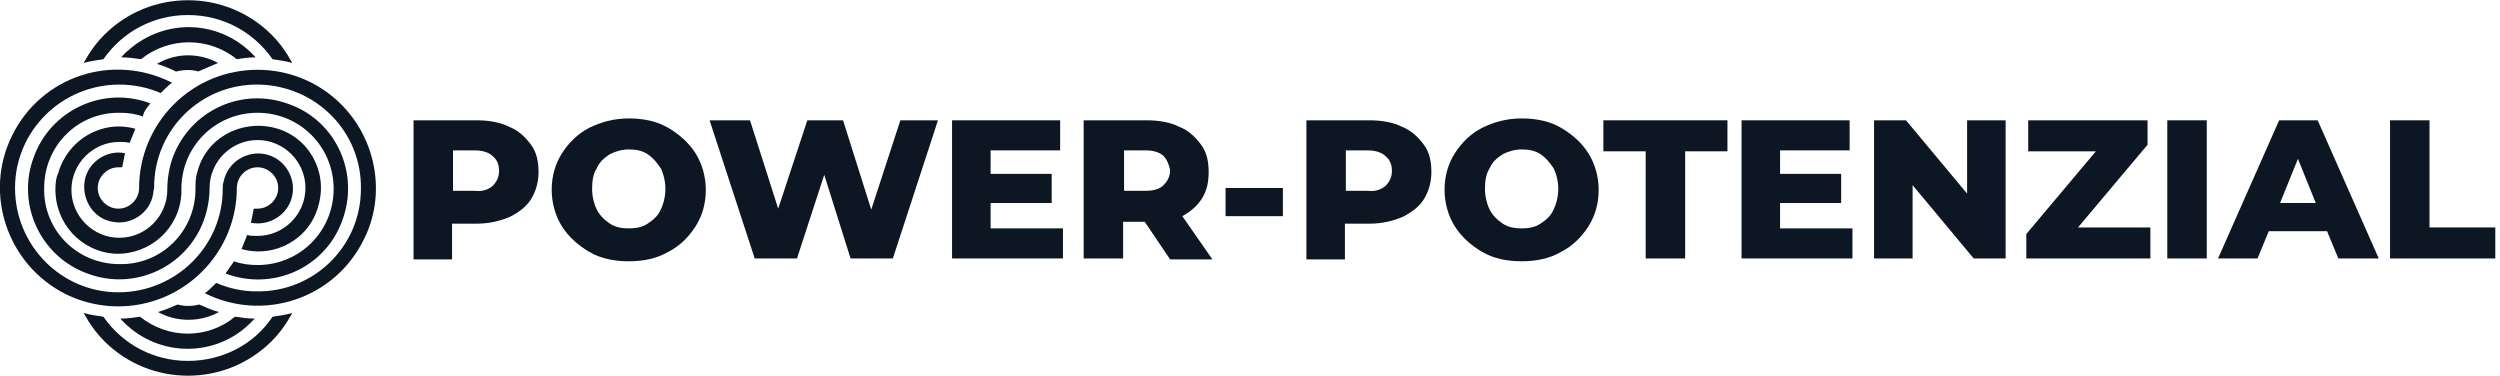
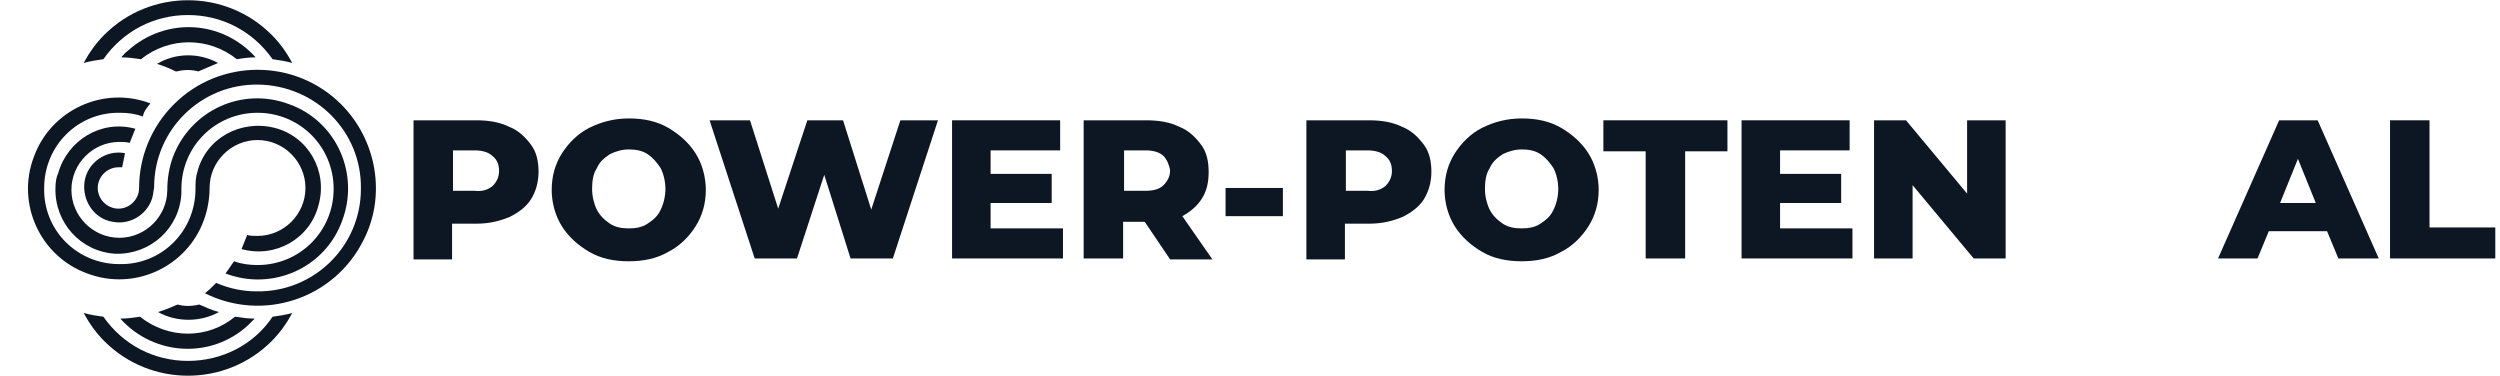
<svg xmlns="http://www.w3.org/2000/svg" version="1.1" id="Layer_1" x="0px" y="0px" width="266px" height="40px" viewBox="0 0 266 40" style="enable-background:new 0 0 266 40;" xml:space="preserve">
  <style type="text/css">

	.st0{fill:#0D1724;}

</style>
  <path class="st0" d="M5.9,20c-0.1,3.7,2.7,6.8,6.4,7c3.7,0.1,6.8-2.7,7-6.4c0-0.2,0-0.3,0-0.5l0,0c0-4.5,3.6-8.1,8.1-8.1  c4.5,0,8.1,3.6,8.1,8.1s-3.6,8.1-8.1,8.1c0,0,0,0,0,0c-0.8,0-1.7-0.1-2.5-0.4c-0.3,0.4-0.6,0.9-0.9,1.3c5,1.9,10.6-0.6,12.4-5.6  c1.9-5-0.6-10.6-5.6-12.4c-5-1.9-10.5,0.6-12.4,5.6c-0.4,1.1-0.6,2.3-0.6,3.5l0,0c0,2.8-2.3,5.1-5.1,5.1c-2.8,0-5.1-2.3-5.1-5.1  s2.3-5.1,5.1-5.1c0.4,0,0.7,0,1.1,0.1c0.2-0.5,0.4-1,0.6-1.5c-3.6-1-7.2,1.2-8.2,4.7c0,0,0,0,0,0C6,18.8,5.9,19.4,5.9,20z" />
  <path class="st0" d="M16,11c-5-1.9-10.6,0.7-12.4,5.7c-1.9,5,0.7,10.6,5.7,12.4c5,1.9,10.6-0.7,12.4-5.7c0.4-1.1,0.6-2.3,0.6-3.4  l0,0c0-2.8,2.3-5.1,5.1-5.1c2.8,0,5.1,2.3,5.1,5.1s-2.3,5.1-5.1,5.1c0,0,0,0,0,0c-0.4,0-0.8,0-1.1-0.1c-0.2,0.5-0.4,1-0.6,1.5  c3.6,1,7.3-1.1,8.2-4.7c1-3.6-1.1-7.3-4.7-8.2s-7.3,1.1-8.2,4.7c-0.2,0.6-0.2,1.2-0.2,1.8l0,0c0,4.5-3.6,8.1-8.1,8  c-4.5,0-8.1-3.6-8-8.1c0-4.5,3.6-8.1,8.1-8c0.8,0,1.6,0.1,2.4,0.4C15.3,11.8,15.7,11.4,16,11z" />
-   <path class="st0" d="M21.5,28.9c2.4-2.4,3.7-5.6,3.7-8.9l0,0c0-1.2,1-2.2,2.2-2.2c1.2,0,2.2,1,2.2,2.2c0,1.2-1,2.2-2.2,2.2  c0,0,0,0,0,0c-0.1,0-0.3,0-0.4,0c-0.1,0.5-0.2,1-0.3,1.5c2,0.4,4-0.9,4.4-2.9c0.4-2-0.9-4-2.9-4.4c-2-0.4-4,0.9-4.4,2.9  c-0.1,0.3-0.1,0.5-0.1,0.8l0,0c0,6.1-5,11-11.1,11c-6.1,0-11-5-11-11.1c0-6.1,5-11,11.1-11c1.5,0,3,0.3,4.4,0.9  c0.4-0.4,0.8-0.8,1.2-1.1C12,5.6,4.4,8.1,1.3,14.4C-1.8,20.6,0.8,28.2,7,31.3C11.9,33.7,17.7,32.7,21.5,28.9L21.5,28.9z" />
  <path class="st0" d="M36.3,11.1c-4.9-4.9-12.9-4.9-17.8,0c-2.4,2.4-3.7,5.6-3.7,8.9l0,0c0,1.2-1,2.2-2.2,2.2c-1.2,0-2.2-1-2.2-2.2  s1-2.2,2.2-2.2c0,0,0,0,0,0c0.1,0,0.3,0,0.4,0c0.1-0.5,0.2-1,0.3-1.5c-2-0.4-4,1-4.3,3s1,4,3,4.3c2,0.4,4-1,4.3-3  c0-0.2,0.1-0.5,0.1-0.7l0,0c0-6.1,5-11,11.1-10.9s11,5,10.9,11.1c0,6.1-5,11-11.1,10.9c-1.5,0-2.9-0.3-4.3-0.9c0,0-0.1,0.1-0.1,0.1  c-0.4,0.4-0.7,0.7-1.1,1c6.2,3.1,13.8,0.6,16.9-5.7C41.1,20.8,40.1,14.9,36.3,11.1z" />
  <path class="st0" d="M20,38.4c-3.6,0-6.9-1.7-9-4.7c-0.7-0.1-1.4-0.2-2.1-0.4c0.6,1.1,1.3,2.1,2.2,3c4.9,4.9,12.9,4.9,17.8,0l0,0  c0.9-0.9,1.6-1.9,2.2-3c-0.7,0.2-1.4,0.3-2.1,0.4C27,36.7,23.6,38.4,20,38.4z" />
  <path class="st0" d="M27.2,6.1c-3.6-4-9.6-4.3-13.6-0.7c0,0,0,0,0,0c-0.3,0.2-0.5,0.5-0.7,0.7c0.7,0,1.4,0.1,2.1,0.2  c3-2.4,7.2-2.4,10.2,0C25.8,6.2,26.5,6.1,27.2,6.1z" />
  <path class="st0" d="M21.2,32.4c-0.8,0.2-1.6,0.2-2.3,0c-0.7,0.3-1.4,0.6-2.1,0.8c2,1.1,4.5,1.1,6.5,0C22.5,33,21.9,32.7,21.2,32.4  L21.2,32.4z" />
  <path class="st0" d="M16.7,6.8c0.7,0.2,1.4,0.5,2,0.8h0.1c0.8-0.2,1.6-0.2,2.3,0c0.7-0.3,1.4-0.6,2.1-0.9  C21.2,5.6,18.7,5.6,16.7,6.8L16.7,6.8z" />
  <path class="st0" d="M14.9,33.7c-0.7,0.1-1.4,0.2-2.1,0.2c3.6,4,9.7,4.3,13.6,0.7c0.2-0.2,0.5-0.5,0.7-0.7c-0.7,0-1.4-0.1-2.1-0.2  C22.1,36.1,17.9,36.1,14.9,33.7z" />
  <path class="st0" d="M20,1.6c3.6,0,6.9,1.7,9,4.7c0.7,0.1,1.4,0.2,2.1,0.4c-0.6-1.1-1.3-2.1-2.2-3C24-1.2,16-1.2,11.1,3.7  c0,0,0,0,0,0c-0.9,0.9-1.6,1.9-2.2,3c0.7-0.2,1.4-0.3,2.1-0.4C13.1,3.3,16.4,1.6,20,1.6z" />
  <g>
    <path class="st0" d="M54.2,13.5c1,0.4,1.7,1.1,2.3,1.9s0.8,1.8,0.8,2.9c0,1.1-0.3,2.1-0.8,2.9c-0.5,0.8-1.3,1.4-2.3,1.9   c-1,0.4-2.1,0.7-3.5,0.7h-2.6v3.8H44V12.8h6.7C52,12.8,53.2,13,54.2,13.5z M52.4,19.8c0.4-0.4,0.7-0.9,0.7-1.6   c0-0.7-0.2-1.2-0.7-1.6c-0.4-0.4-1.1-0.6-1.9-0.6h-2.3v4.3h2.3C51.3,20.4,51.9,20.2,52.4,19.8z" />
    <path class="st0" d="M62.7,26.8c-1.2-0.7-2.2-1.6-2.9-2.7s-1.1-2.5-1.1-3.9c0-1.5,0.4-2.8,1.1-3.9s1.7-2.1,2.9-2.7s2.6-1,4.2-1   s3,0.3,4.2,1c1.2,0.7,2.2,1.6,2.9,2.7s1.1,2.5,1.1,3.9c0,1.5-0.4,2.8-1.1,3.9s-1.7,2.1-2.9,2.7c-1.2,0.7-2.6,1-4.2,1   S63.9,27.5,62.7,26.8z M68.9,23.8c0.6-0.4,1.1-0.8,1.4-1.5c0.3-0.6,0.5-1.4,0.5-2.2c0-0.8-0.2-1.6-0.5-2.2   c-0.4-0.6-0.8-1.1-1.4-1.5c-0.6-0.4-1.3-0.5-2-0.5s-1.4,0.2-2,0.5c-0.6,0.4-1.1,0.8-1.4,1.5c-0.4,0.6-0.5,1.4-0.5,2.2   c0,0.8,0.2,1.6,0.5,2.2c0.3,0.6,0.8,1.1,1.4,1.5c0.6,0.4,1.3,0.5,2,0.5S68.3,24.2,68.9,23.8z" />
    <path class="st0" d="M99.8,12.8L95,27.5h-4.5l-2.8-8.9l-2.9,8.9h-4.5l-4.8-14.7h4.3l3,9.4l3.1-9.4h3.8l3,9.5l3.1-9.5H99.8z" />
    <path class="st0" d="M113.1,24.3v3.2h-11.8V12.8h11.5V16h-7.4v2.5h6.5v3.1h-6.5v2.7H113.1z" />
    <path class="st0" d="M121.8,23.6h-2.3v3.9h-4.2V12.8h6.7c1.3,0,2.5,0.2,3.5,0.7c1,0.4,1.7,1.1,2.3,1.9s0.8,1.8,0.8,2.9   c0,1.1-0.2,2-0.7,2.8c-0.5,0.8-1.2,1.4-2.1,1.9l3.2,4.6h-4.5L121.8,23.6z M123.8,16.6c-0.4-0.4-1.1-0.6-1.9-0.6h-2.3v4.3h2.3   c0.9,0,1.5-0.2,1.9-0.6c0.4-0.4,0.7-0.9,0.7-1.6C124.4,17.6,124.2,17,123.8,16.6z" />
    <path class="st0" d="M130.4,20h6.1V23h-6.1V20z" />
    <path class="st0" d="M149.2,13.5c1,0.4,1.7,1.1,2.3,1.9s0.8,1.8,0.8,2.9c0,1.1-0.3,2.1-0.8,2.9c-0.5,0.8-1.3,1.4-2.3,1.9   c-1,0.4-2.1,0.7-3.5,0.7h-2.6v3.8H139V12.8h6.7C147,12.8,148.2,13,149.2,13.5z M147.4,19.8c0.4-0.4,0.7-0.9,0.7-1.6   c0-0.7-0.2-1.2-0.7-1.6c-0.4-0.4-1.1-0.6-1.9-0.6h-2.3v4.3h2.3C146.3,20.4,146.9,20.2,147.4,19.8z" />
    <path class="st0" d="M157.7,26.8c-1.2-0.7-2.2-1.6-2.9-2.7s-1.1-2.5-1.1-3.9c0-1.5,0.4-2.8,1.1-3.9s1.7-2.1,2.9-2.7s2.6-1,4.2-1   s3,0.3,4.2,1c1.2,0.7,2.2,1.6,2.9,2.7s1.1,2.5,1.1,3.9c0,1.5-0.4,2.8-1.1,3.9s-1.7,2.1-2.9,2.7c-1.2,0.7-2.6,1-4.2,1   S158.9,27.5,157.7,26.8z M163.9,23.8c0.6-0.4,1.1-0.8,1.4-1.5c0.3-0.6,0.5-1.4,0.5-2.2c0-0.8-0.2-1.6-0.5-2.2   c-0.4-0.6-0.8-1.1-1.4-1.5c-0.6-0.4-1.3-0.5-2-0.5s-1.4,0.2-2,0.5c-0.6,0.4-1.1,0.8-1.4,1.5c-0.4,0.6-0.5,1.4-0.5,2.2   c0,0.8,0.2,1.6,0.5,2.2c0.3,0.6,0.8,1.1,1.4,1.5c0.6,0.4,1.3,0.5,2,0.5S163.3,24.2,163.9,23.8z" />
    <path class="st0" d="M175.1,16.1h-4.5v-3.3h13.2v3.3h-4.5v11.4h-4.2V16.1z" />
    <path class="st0" d="M197.1,24.3v3.2h-11.8V12.8h11.5V16h-7.4v2.5h6.5v3.1h-6.5v2.7H197.1z" />
    <path class="st0" d="M213.4,12.8v14.7H210l-6.5-7.8v7.8h-4.1V12.8h3.4l6.5,7.8v-7.8H213.4z" />
-     <path class="st0" d="M228.8,24.2v3.3h-13.2v-2.6l7.4-8.8h-7.2v-3.3h12.7v2.6l-7.4,8.8H228.8z" />
-     <path class="st0" d="M230.6,12.8h4.2v14.7h-4.2V12.8z" />
    <path class="st0" d="M247.6,24.6h-6.2l-1.2,2.9H236l6.5-14.7h4.1l6.5,14.7h-4.3L247.6,24.6z M246.4,21.6l-1.9-4.7l-1.9,4.7H246.4z" />
    <path class="st0" d="M254.3,12.8h4.2v11.4h7v3.3h-11.2V12.8z" />
  </g>
</svg>